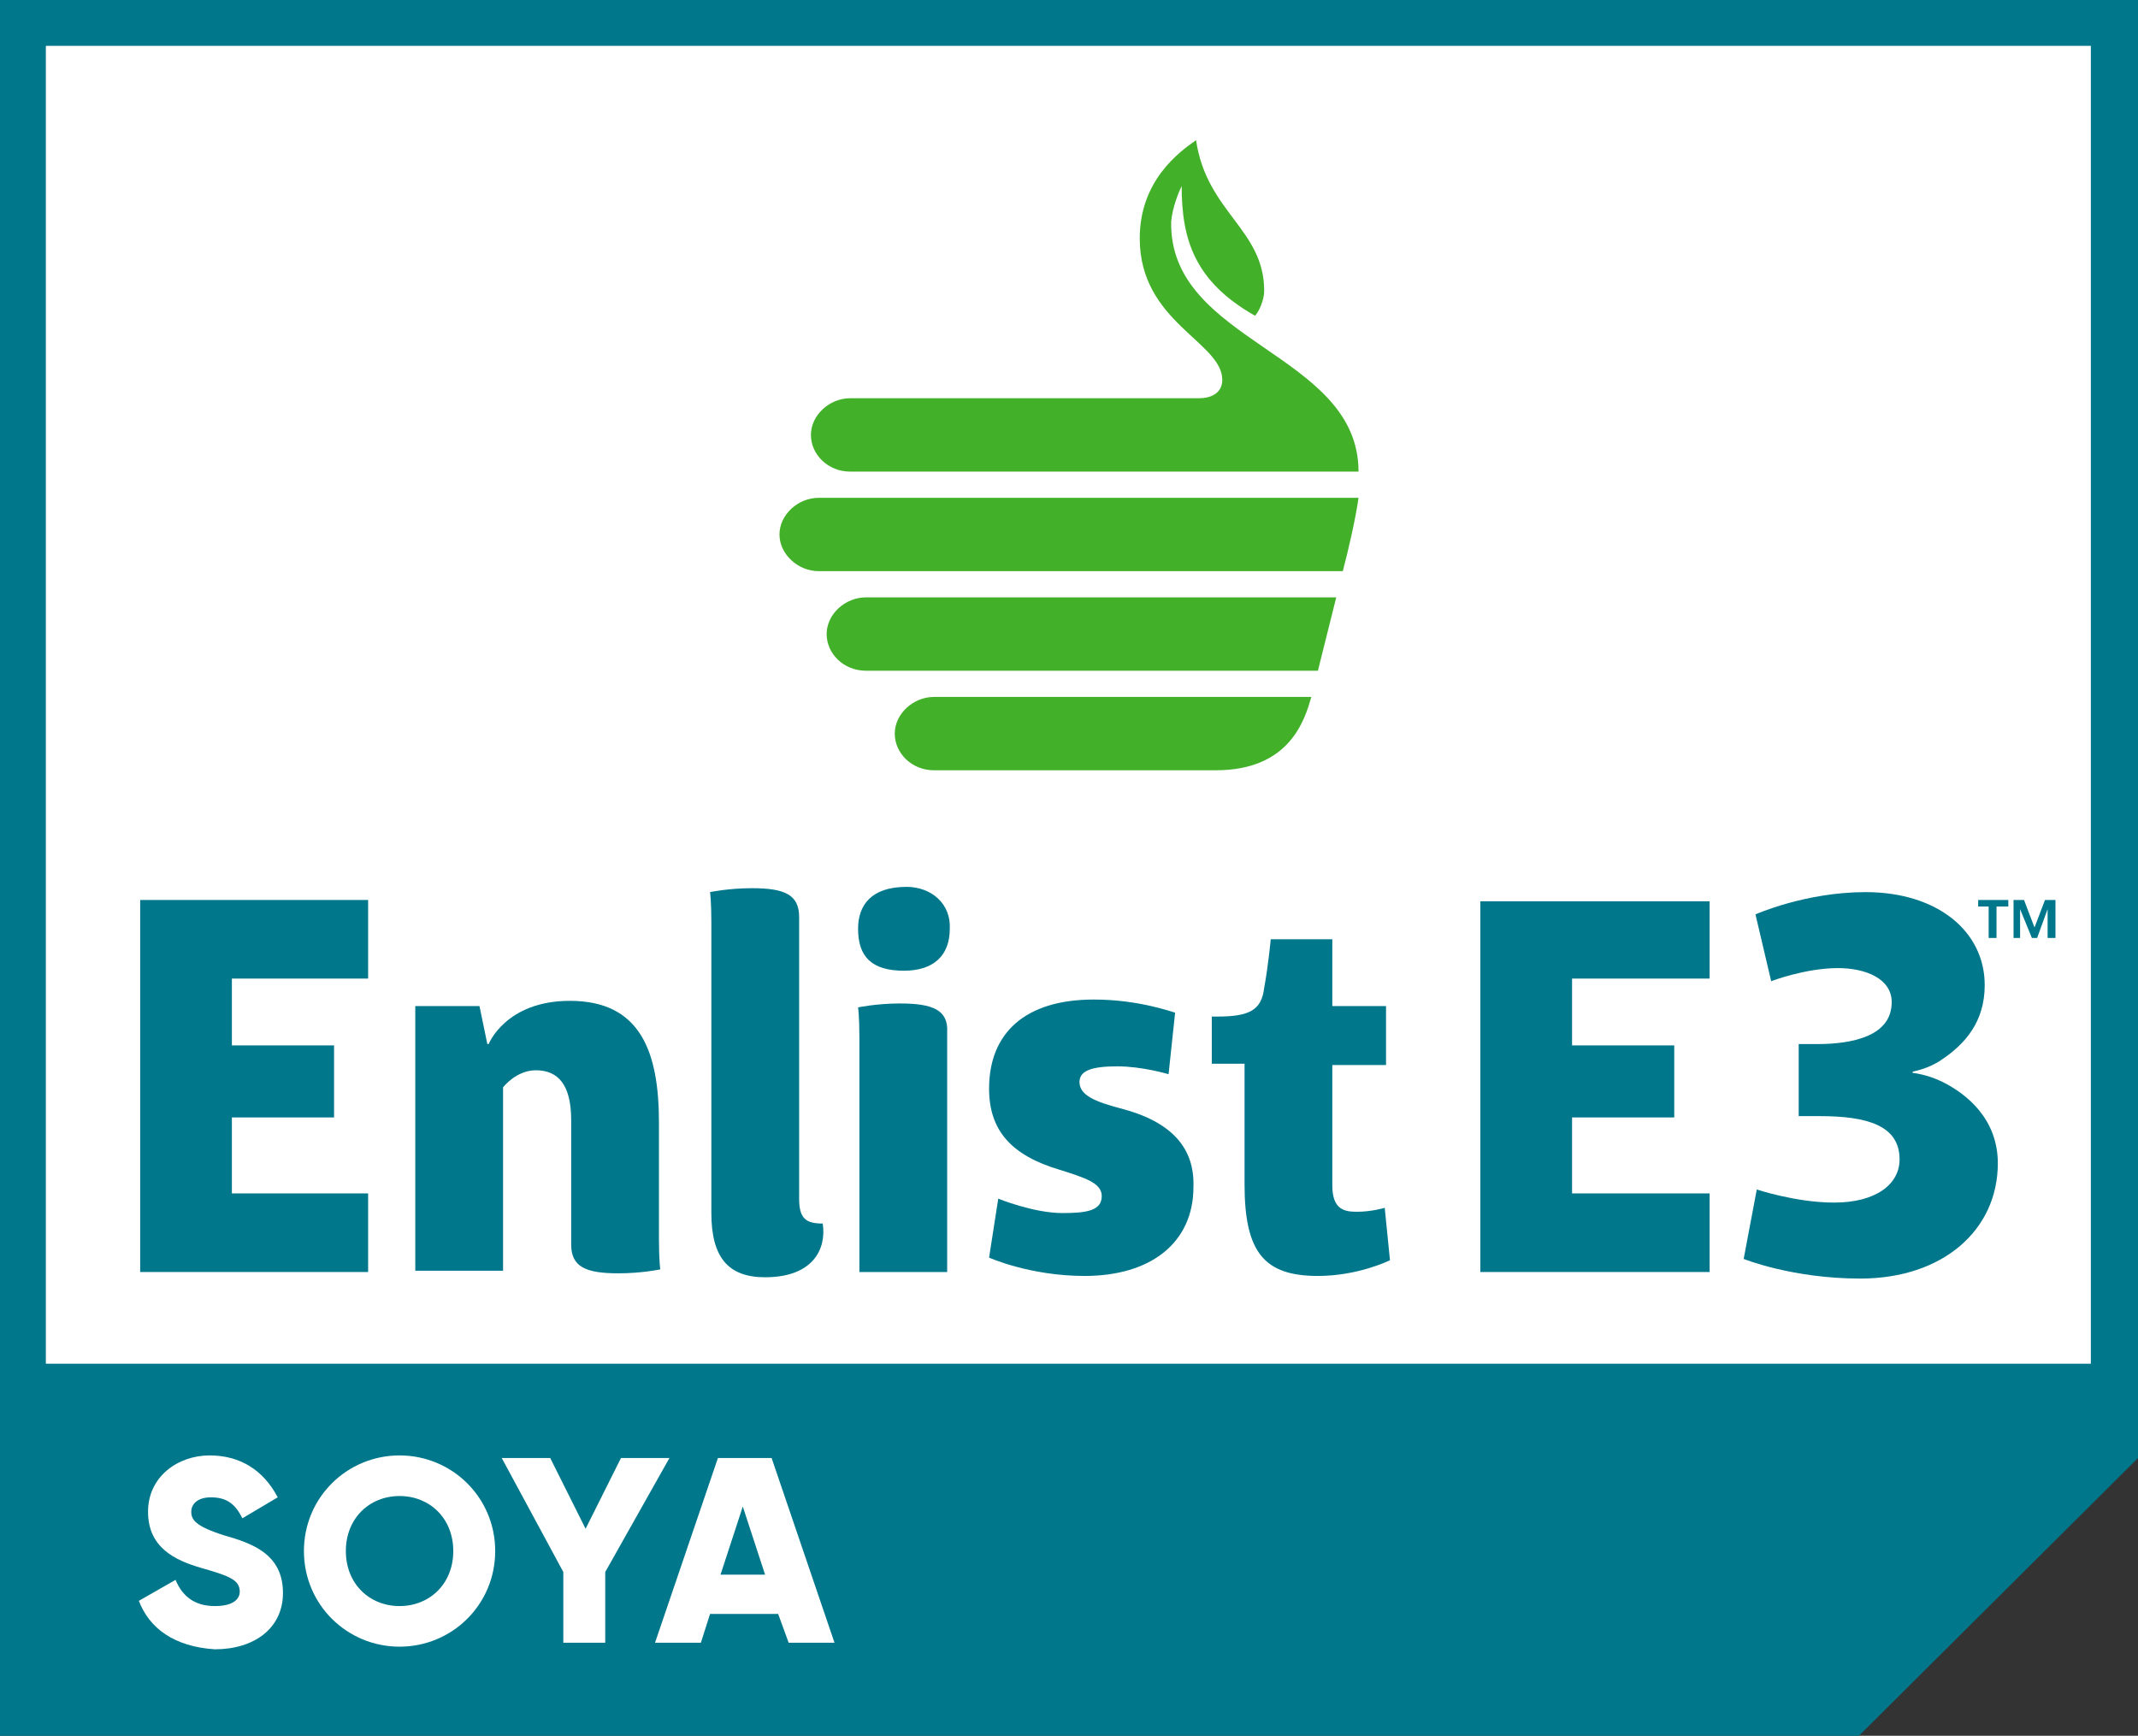
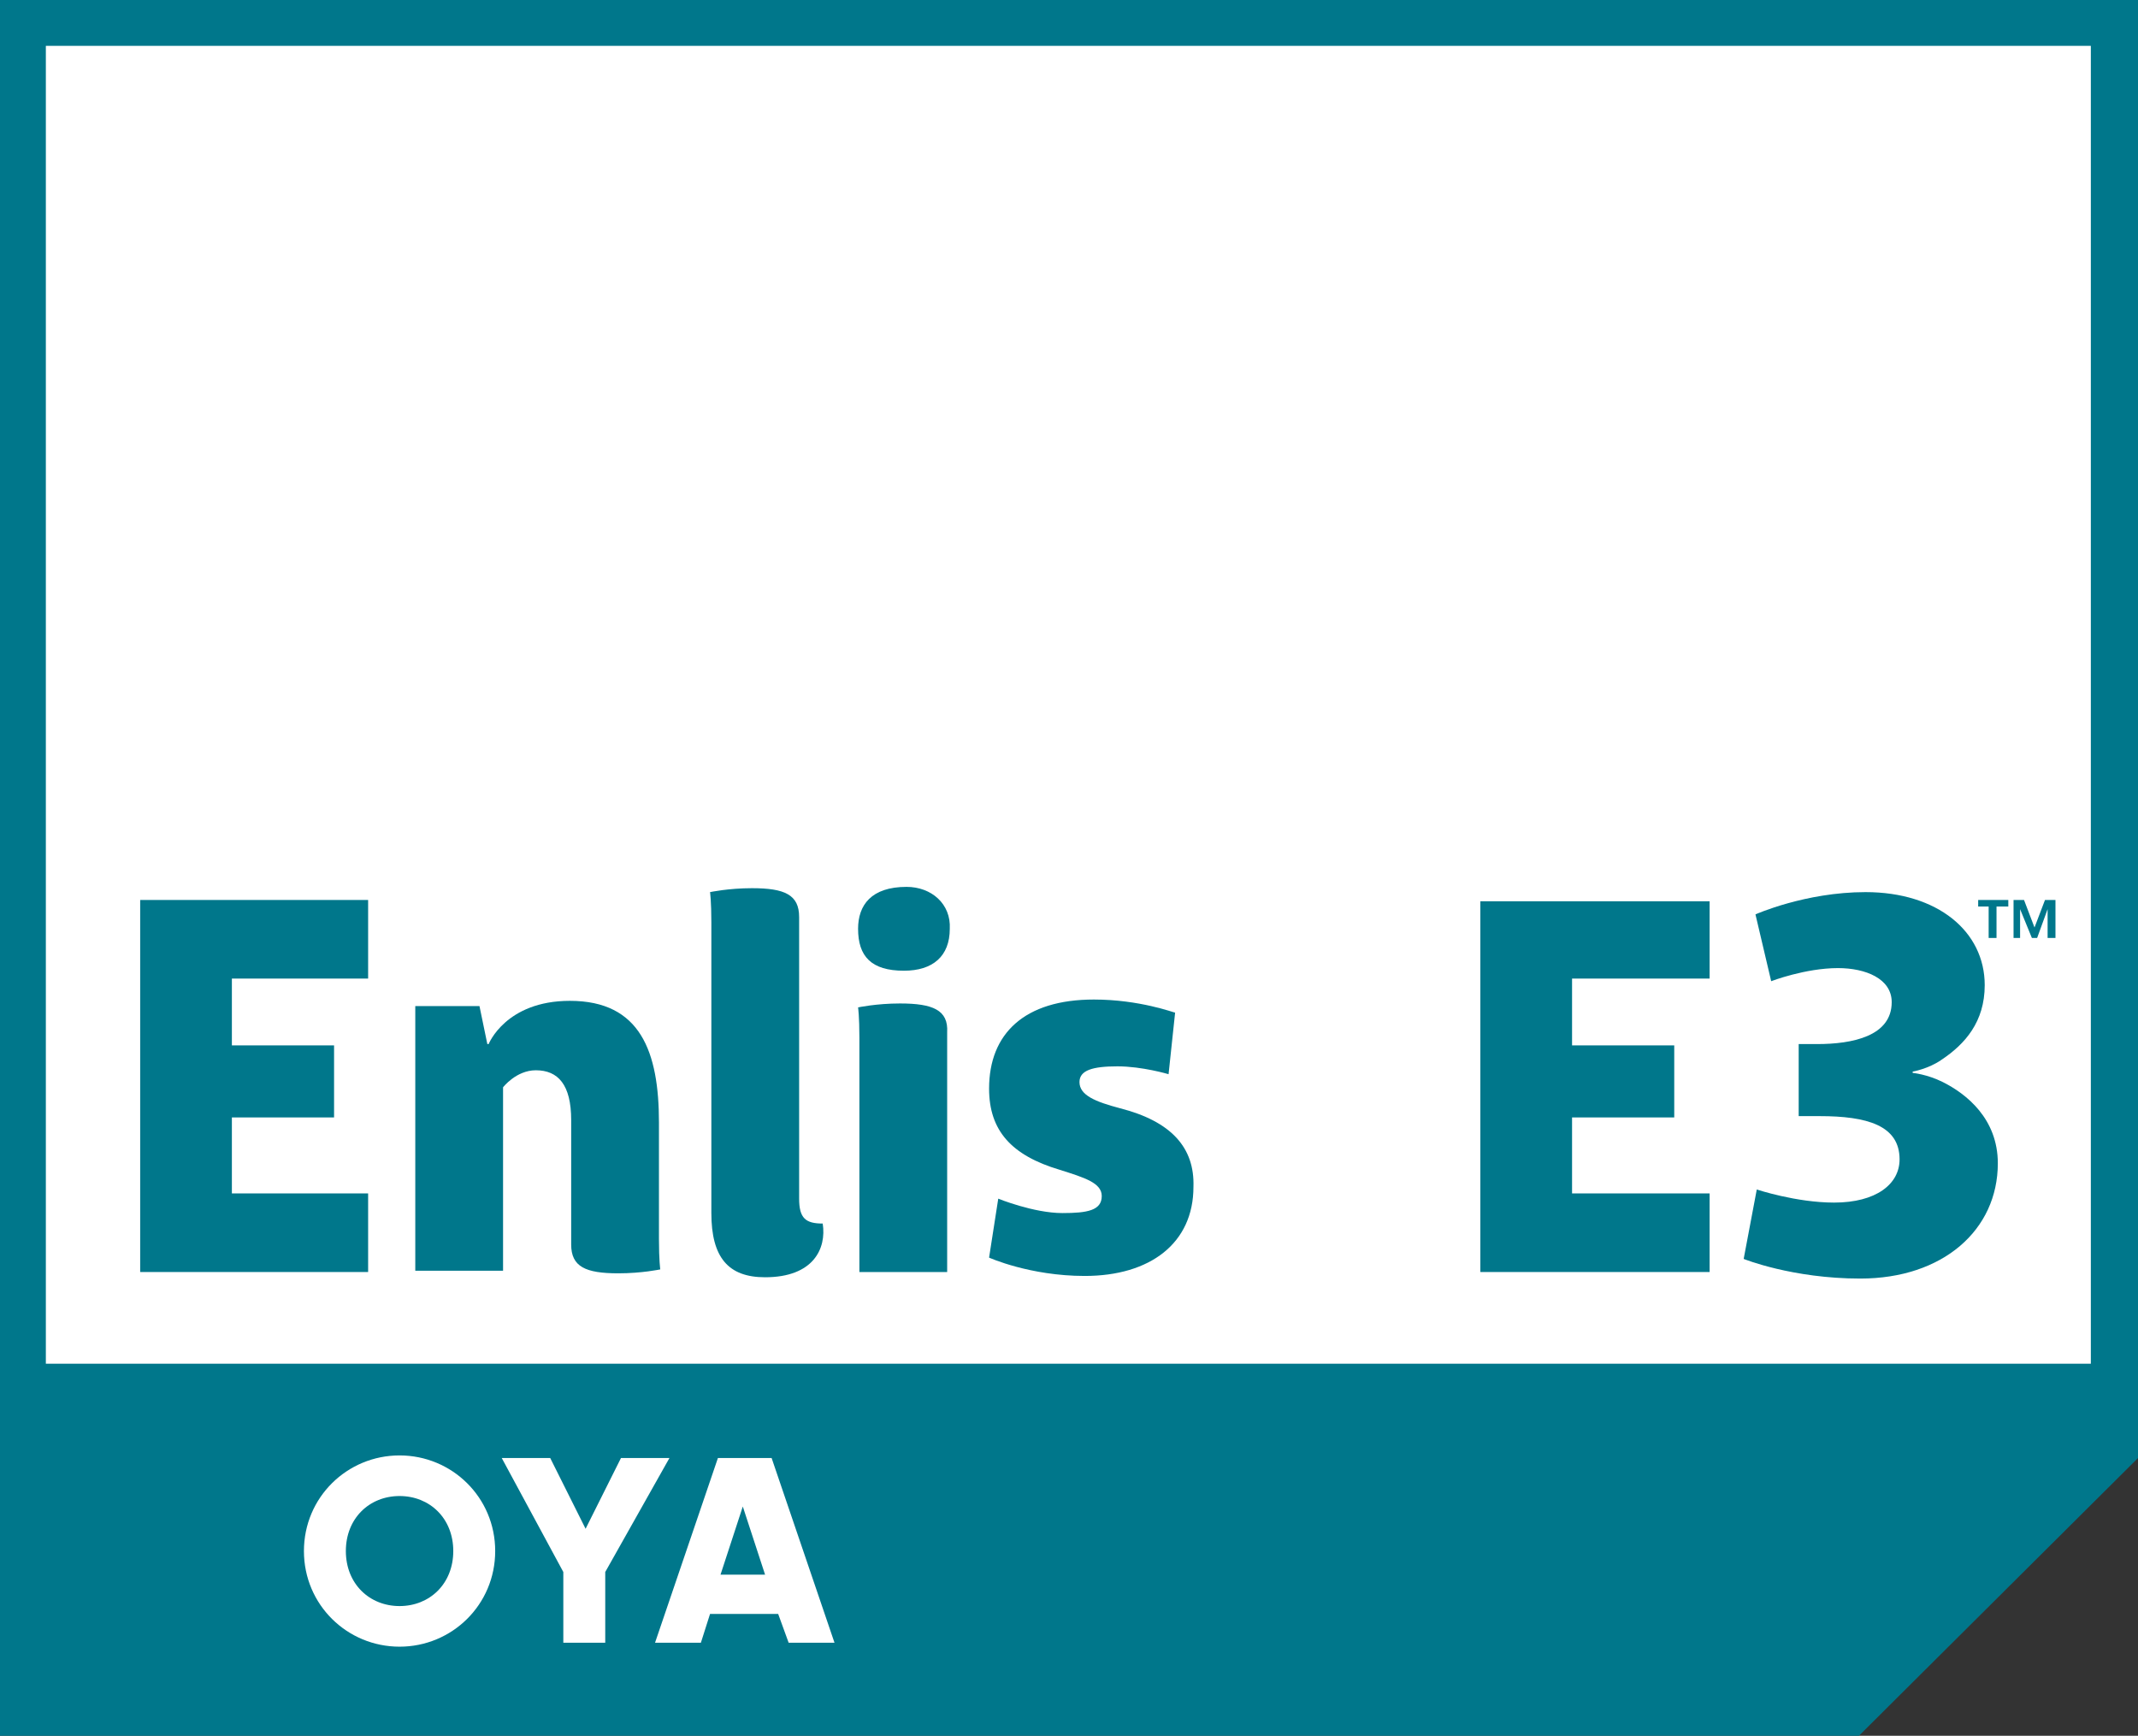
<svg xmlns="http://www.w3.org/2000/svg" version="1.1" x="0px" y="0px" viewBox="0 0 163.2 132.5" style="enable-background:new 0 0 163.2 132.5;" xml:space="preserve">
  <rect x="0" y="0" width="163.2" height="132.5" fill="#333333" stroke="none" />
  <style type="text/css">
	.st0{fill:#00778B;}
	.st1{fill:#FFFFFF;}
	.st2{fill:#43B02A;}
</style>
  <g id="Layer_1">
</g>
  <g id="Layer_2">
    <g>
      <polygon class="st0" points="0,0 0,132.5 141.9,132.5 163.2,111.3 163.2,0   " />
      <rect x="3.5" y="3.5" class="st1" width="156.1" height="100.6" />
      <g>
-         <path class="st2" d="M62.5,38h41.2c-0.2,1.5-0.8,4.1-1.2,5.6h-40c-1.6,0-3-1.3-3-2.8C59.5,39.3,60.9,38,62.5,38 M66.1,45.6     c-1.6,0-3,1.3-3,2.8c0,1.5,1.3,2.8,3,2.8h34.5l1.4-5.6H66.1z M68.3,56c0,1.5,1.3,2.8,3,2.8h21.5c5.7,0,6.8-3.9,7.3-5.6H71.3     C69.7,53.2,68.3,54.5,68.3,56 M90.2,14.2c0,4.1,1,7.3,5.6,9.9c0.3-0.3,0.7-1.2,0.7-1.9c0-4.7-4.4-6-5.2-11.5     c-1.3,0.9-4.3,3.1-4.3,7.5c0,6.4,6.3,7.9,6.3,10.8c0,0.9-0.7,1.4-1.8,1.4H64.9c-1.6,0-3,1.3-3,2.8c0,1.5,1.3,2.8,3,2.8h38.8     c0-9.1-14.5-9.8-14.3-19.1C89.5,15.8,90,14.6,90.2,14.2" />
        <g>
          <g>
            <g>
              <path class="st0" d="M61,91.5V70c0-1.7-1.1-2.2-3.6-2.2c-1.8,0-3.2,0.3-3.2,0.3s0.1,0.7,0.1,2.3v22.2c0,3.4,1.3,4.9,4.1,4.9        c3.7,0,4.7-2.2,4.4-4.1C61.5,93.4,61,93,61,91.5" />
              <path class="st0" d="M68.7,76.6c-1.8,0-3.2,0.3-3.2,0.3s0.1,0.7,0.1,2.3v17.9h6.7V78.8C72.4,77.1,71.2,76.6,68.7,76.6" />
              <polygon class="st0" points="10.7,97.1 28.1,97.1 28.1,91.1 17.7,91.1 17.7,85.3 25.5,85.3 25.5,79.8 17.7,79.8 17.7,74.7         28.1,74.7 28.1,68.7 10.7,68.7       " />
              <path class="st0" d="M50.3,85.7c0-5.4-1.4-9.3-6.8-9.3c-4.9,0-6.2,3.3-6.2,3.3h-0.1l-0.6-2.9h-4.9v20.2h6.7v-14        c0,0,1-1.3,2.5-1.3c1.7,0,2.7,1.1,2.7,3.8v9.5c0,1.7,1.1,2.2,3.6,2.2c1.8,0,3.2-0.3,3.2-0.3s-0.1-0.7-0.1-2.3V85.7z" />
              <path class="st0" d="M69.2,67.7c-2.7,0-3.7,1.4-3.7,3.2c0,2.1,1,3.2,3.5,3.2c2.2,0,3.5-1.1,3.5-3.2        C72.6,69,71.1,67.7,69.2,67.7" />
              <path class="st0" d="M85.5,84.6c-1.9-0.5-3.1-1-3.1-2c0-0.9,1-1.2,2.9-1.2c1.9,0,3.9,0.6,3.9,0.6l0.5-4.7c-0.1,0-2.7-1-6.2-1        c-5.3,0-8,2.6-8,6.8c0,3.2,1.7,5.1,5.4,6.2c1.9,0.6,3.2,1,3.2,2c0,1.1-1.1,1.3-3,1.3c-2.2,0-4.9-1.1-4.9-1.1l-0.7,4.5        c0,0,3.1,1.4,7.3,1.4c5,0,8.3-2.5,8.3-6.8C91.2,87.6,89.4,85.6,85.5,84.6" />
-               <path class="st0" d="M105.7,92.2c0,0-1,0.3-2.1,0.3c-0.9,0-1.9-0.1-1.9-2v-9.2h4.1v-4.5h-4.1v-5.1h-4.7c0,0-0.2,2.1-0.5,3.7        c-0.2,1.7-1.1,2.2-3.6,2.2c-0.1,0-0.2,0-0.4,0v3.6h2.5v9.2c0,5.2,1.5,7,5.6,7c3.1,0,5.5-1.2,5.5-1.2L105.7,92.2z" />
            </g>
          </g>
          <g>
            <g>
              <g>
                <g>
                  <polygon class="st0" points="113,68.8 130.5,68.8 130.5,74.7 120,74.7 120,79.8 127.8,79.8 127.8,85.3 120,85.3 120,91.1           130.5,91.1 130.5,97.1 113,97.1         " />
                  <path class="st0" d="M134.1,90.8c0,0,3,1,5.9,1c3.2,0,5-1.4,5-3.3c0-2.6-2.5-3.3-6.1-3.3h-1.6v-5.5h1.4          c2.7,0,5.7-0.6,5.7-3.2c0-1.8-2-2.6-4.1-2.6c-2.5,0-5.1,1-5.1,1l-1.2-5.1c0,0,3.8-1.7,8.4-1.7c5.5,0,9.1,3,9.1,7.1          c0,2.8-1.5,4.5-3.3,5.7c-1,0.7-2.2,0.9-2.2,0.9v0.1c0,0,1.1,0.1,2.3,0.7c1.8,0.9,4.2,2.8,4.2,6.2c0,5.1-4.2,8.8-10.5,8.8          c-5.2,0-8.9-1.5-8.9-1.5L134.1,90.8z" />
                </g>
              </g>
              <g>
                <polygon class="st0" points="151,69.2 151.8,69.2 151.8,71.6 152.4,71.6 152.4,69.2 153.3,69.2 153.3,68.7 151,68.7                 " />
                <polygon class="st0" points="156.1,68.7 155.3,70.8 154.5,68.7 153.7,68.7 153.7,71.6 154.2,71.6 154.2,69.4 154.2,69.4          155.1,71.6 155.5,71.6 156.3,69.4 156.3,69.4 156.3,71.6 156.9,71.6 156.9,68.7        " />
              </g>
            </g>
          </g>
        </g>
      </g>
      <g>
-         <path class="st1" d="M10.6,122.2l2.8-1.6c0.5,1.2,1.4,2,3,2c1.5,0,1.9-0.6,1.9-1.1c0-0.9-0.8-1.2-2.9-1.8     c-2.1-0.6-4.1-1.6-4.1-4.3c0-2.7,2.3-4.3,4.7-4.3c2.3,0,4.1,1.1,5.2,3.2l-2.7,1.6c-0.5-1-1.1-1.6-2.4-1.6c-1,0-1.5,0.5-1.5,1.1     c0,0.6,0.3,1.1,2.5,1.8c2.1,0.6,4.5,1.4,4.5,4.4c0,2.7-2.2,4.3-5.2,4.3C13.3,125.7,11.4,124.3,10.6,122.2z" />
        <path class="st1" d="M23.2,118.4c0-4.1,3.3-7.3,7.3-7.3c4,0,7.3,3.2,7.3,7.3c0,4.1-3.3,7.3-7.3,7.3     C26.5,125.7,23.2,122.5,23.2,118.4z M34.6,118.4c0-2.5-1.8-4.2-4.1-4.2c-2.3,0-4.1,1.7-4.1,4.2s1.8,4.2,4.1,4.2     C32.8,122.6,34.6,120.9,34.6,118.4z" />
        <path class="st1" d="M46.2,120v5.4H43V120l-4.7-8.7h3.7l2.7,5.4l2.7-5.4h3.7L46.2,120z" />
        <path class="st1" d="M59.4,123.2h-5.2l-0.7,2.2h-3.5l4.8-14.1h4.1l4.8,14.1h-3.5L59.4,123.2z M58.4,120.2l-1.7-5.2l-1.7,5.2H58.4     z" />
      </g>
    </g>
  </g>
</svg>